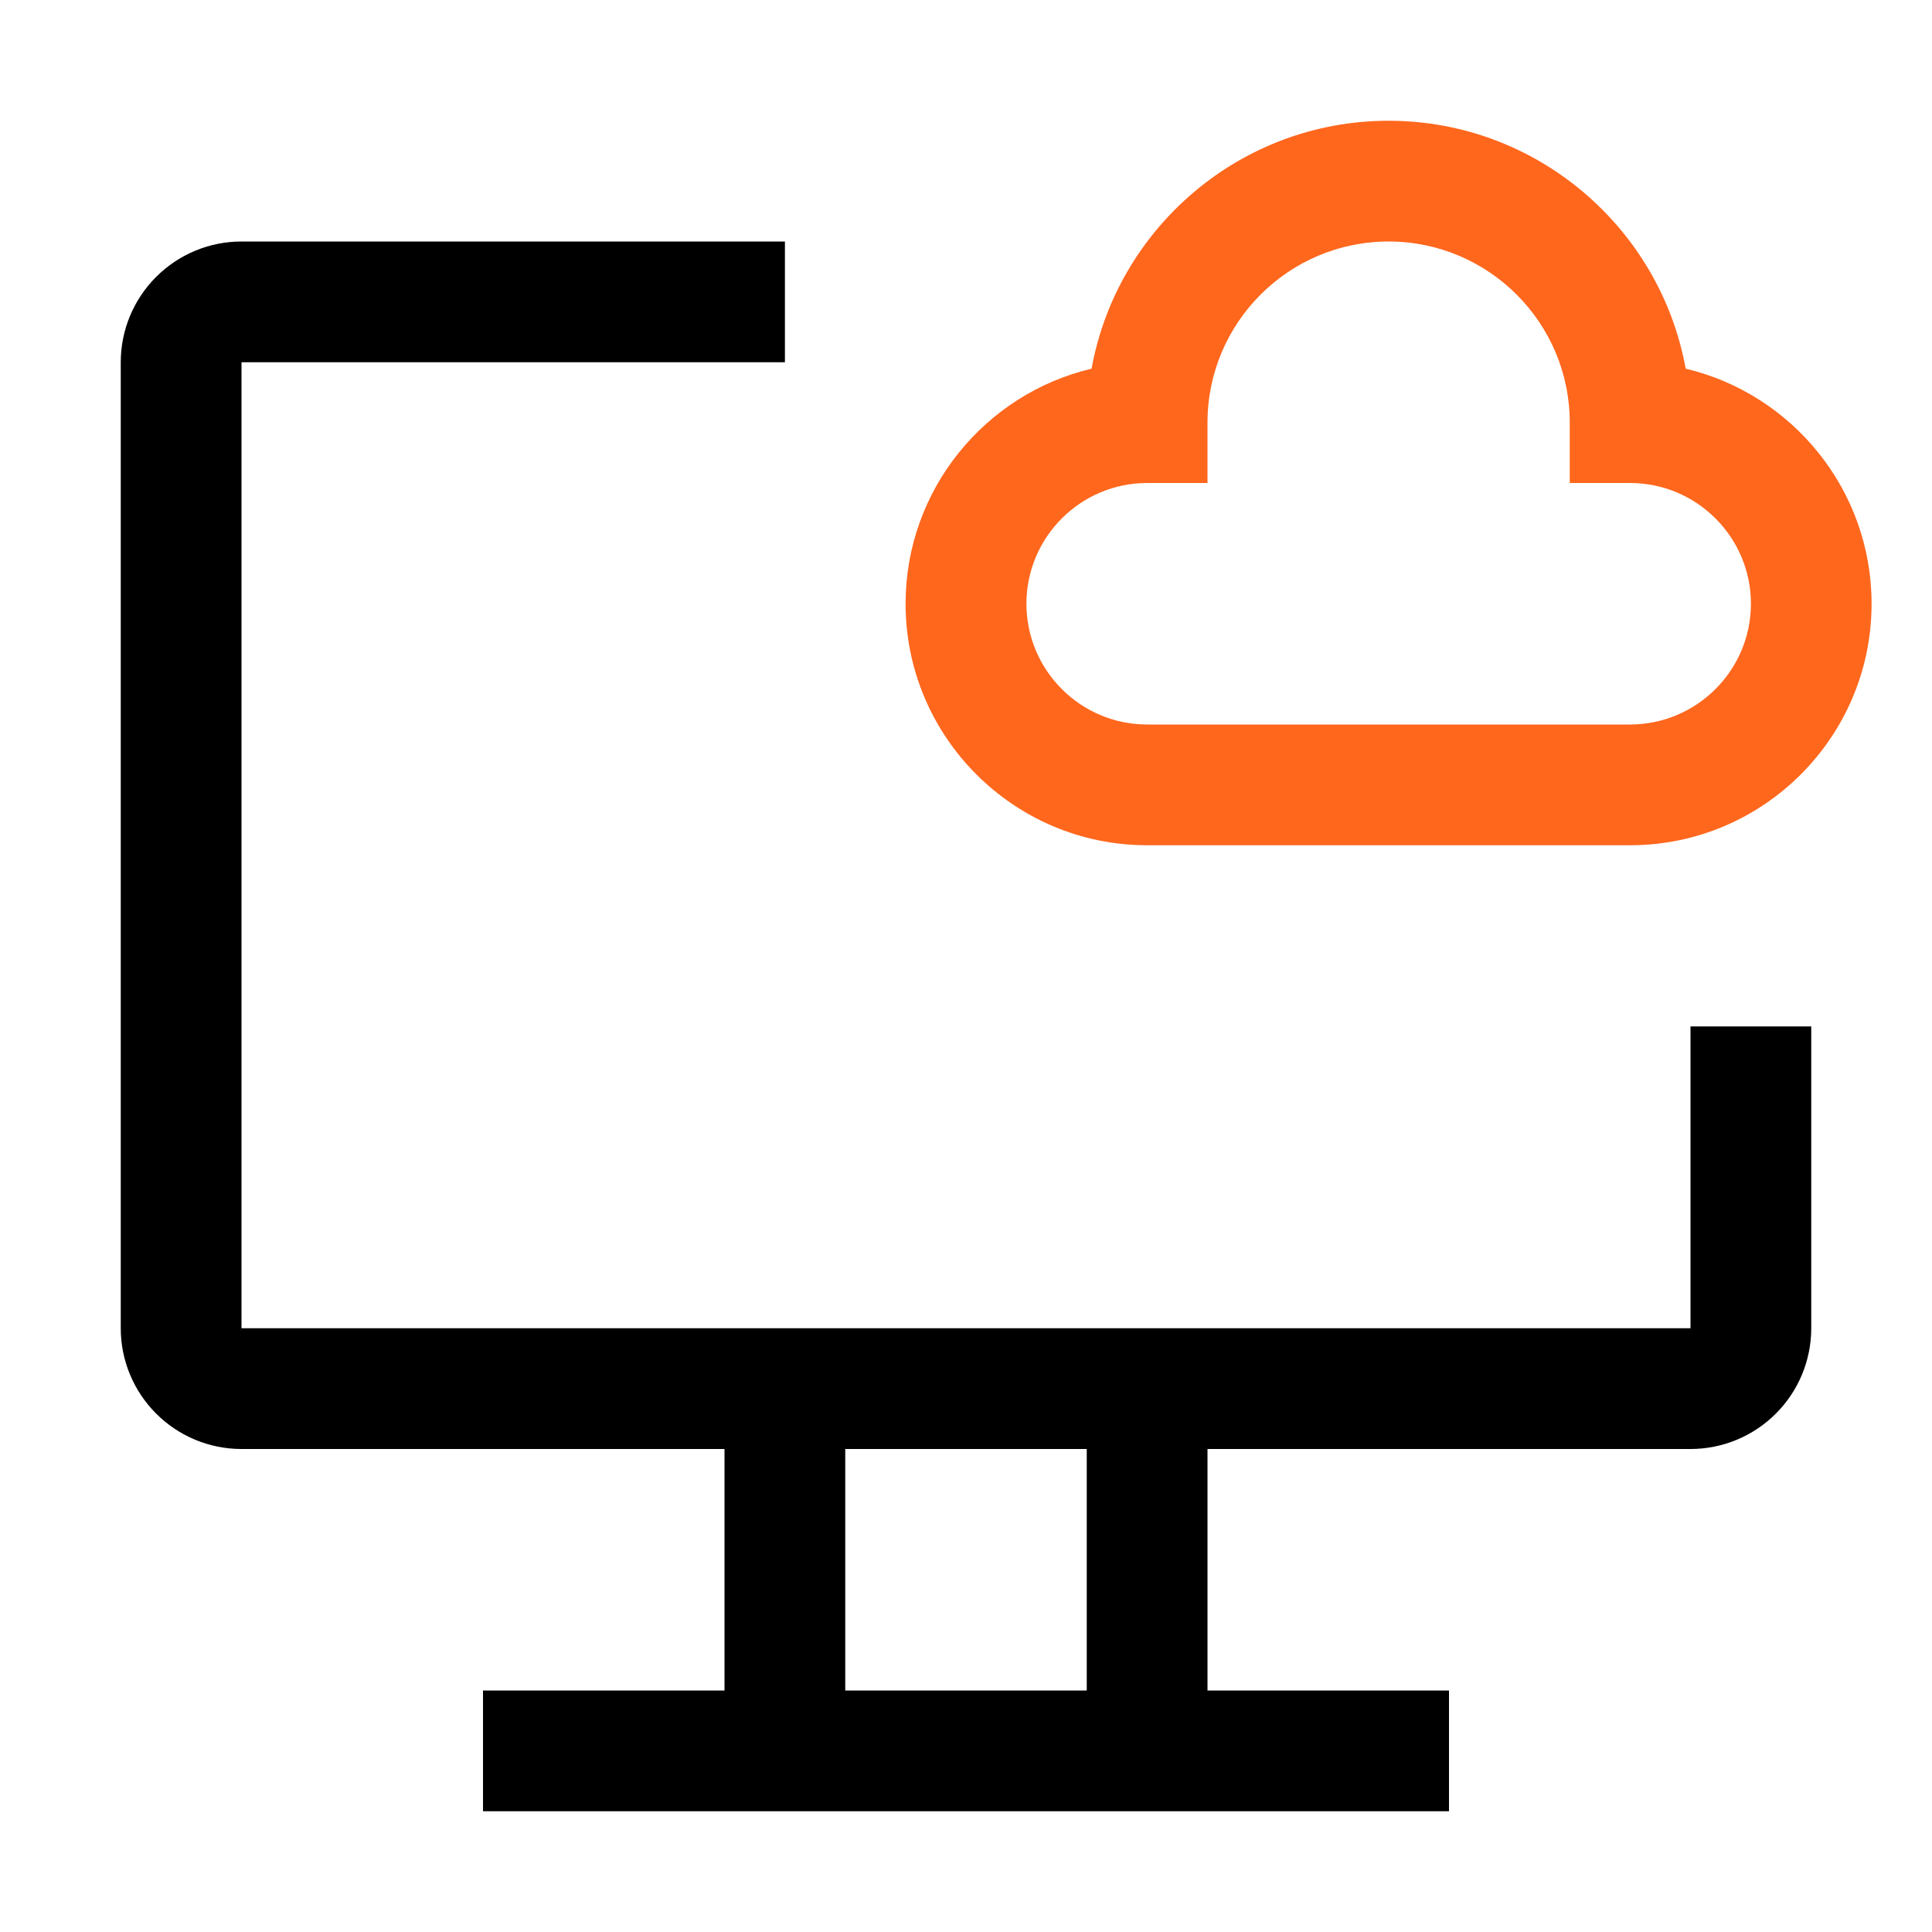
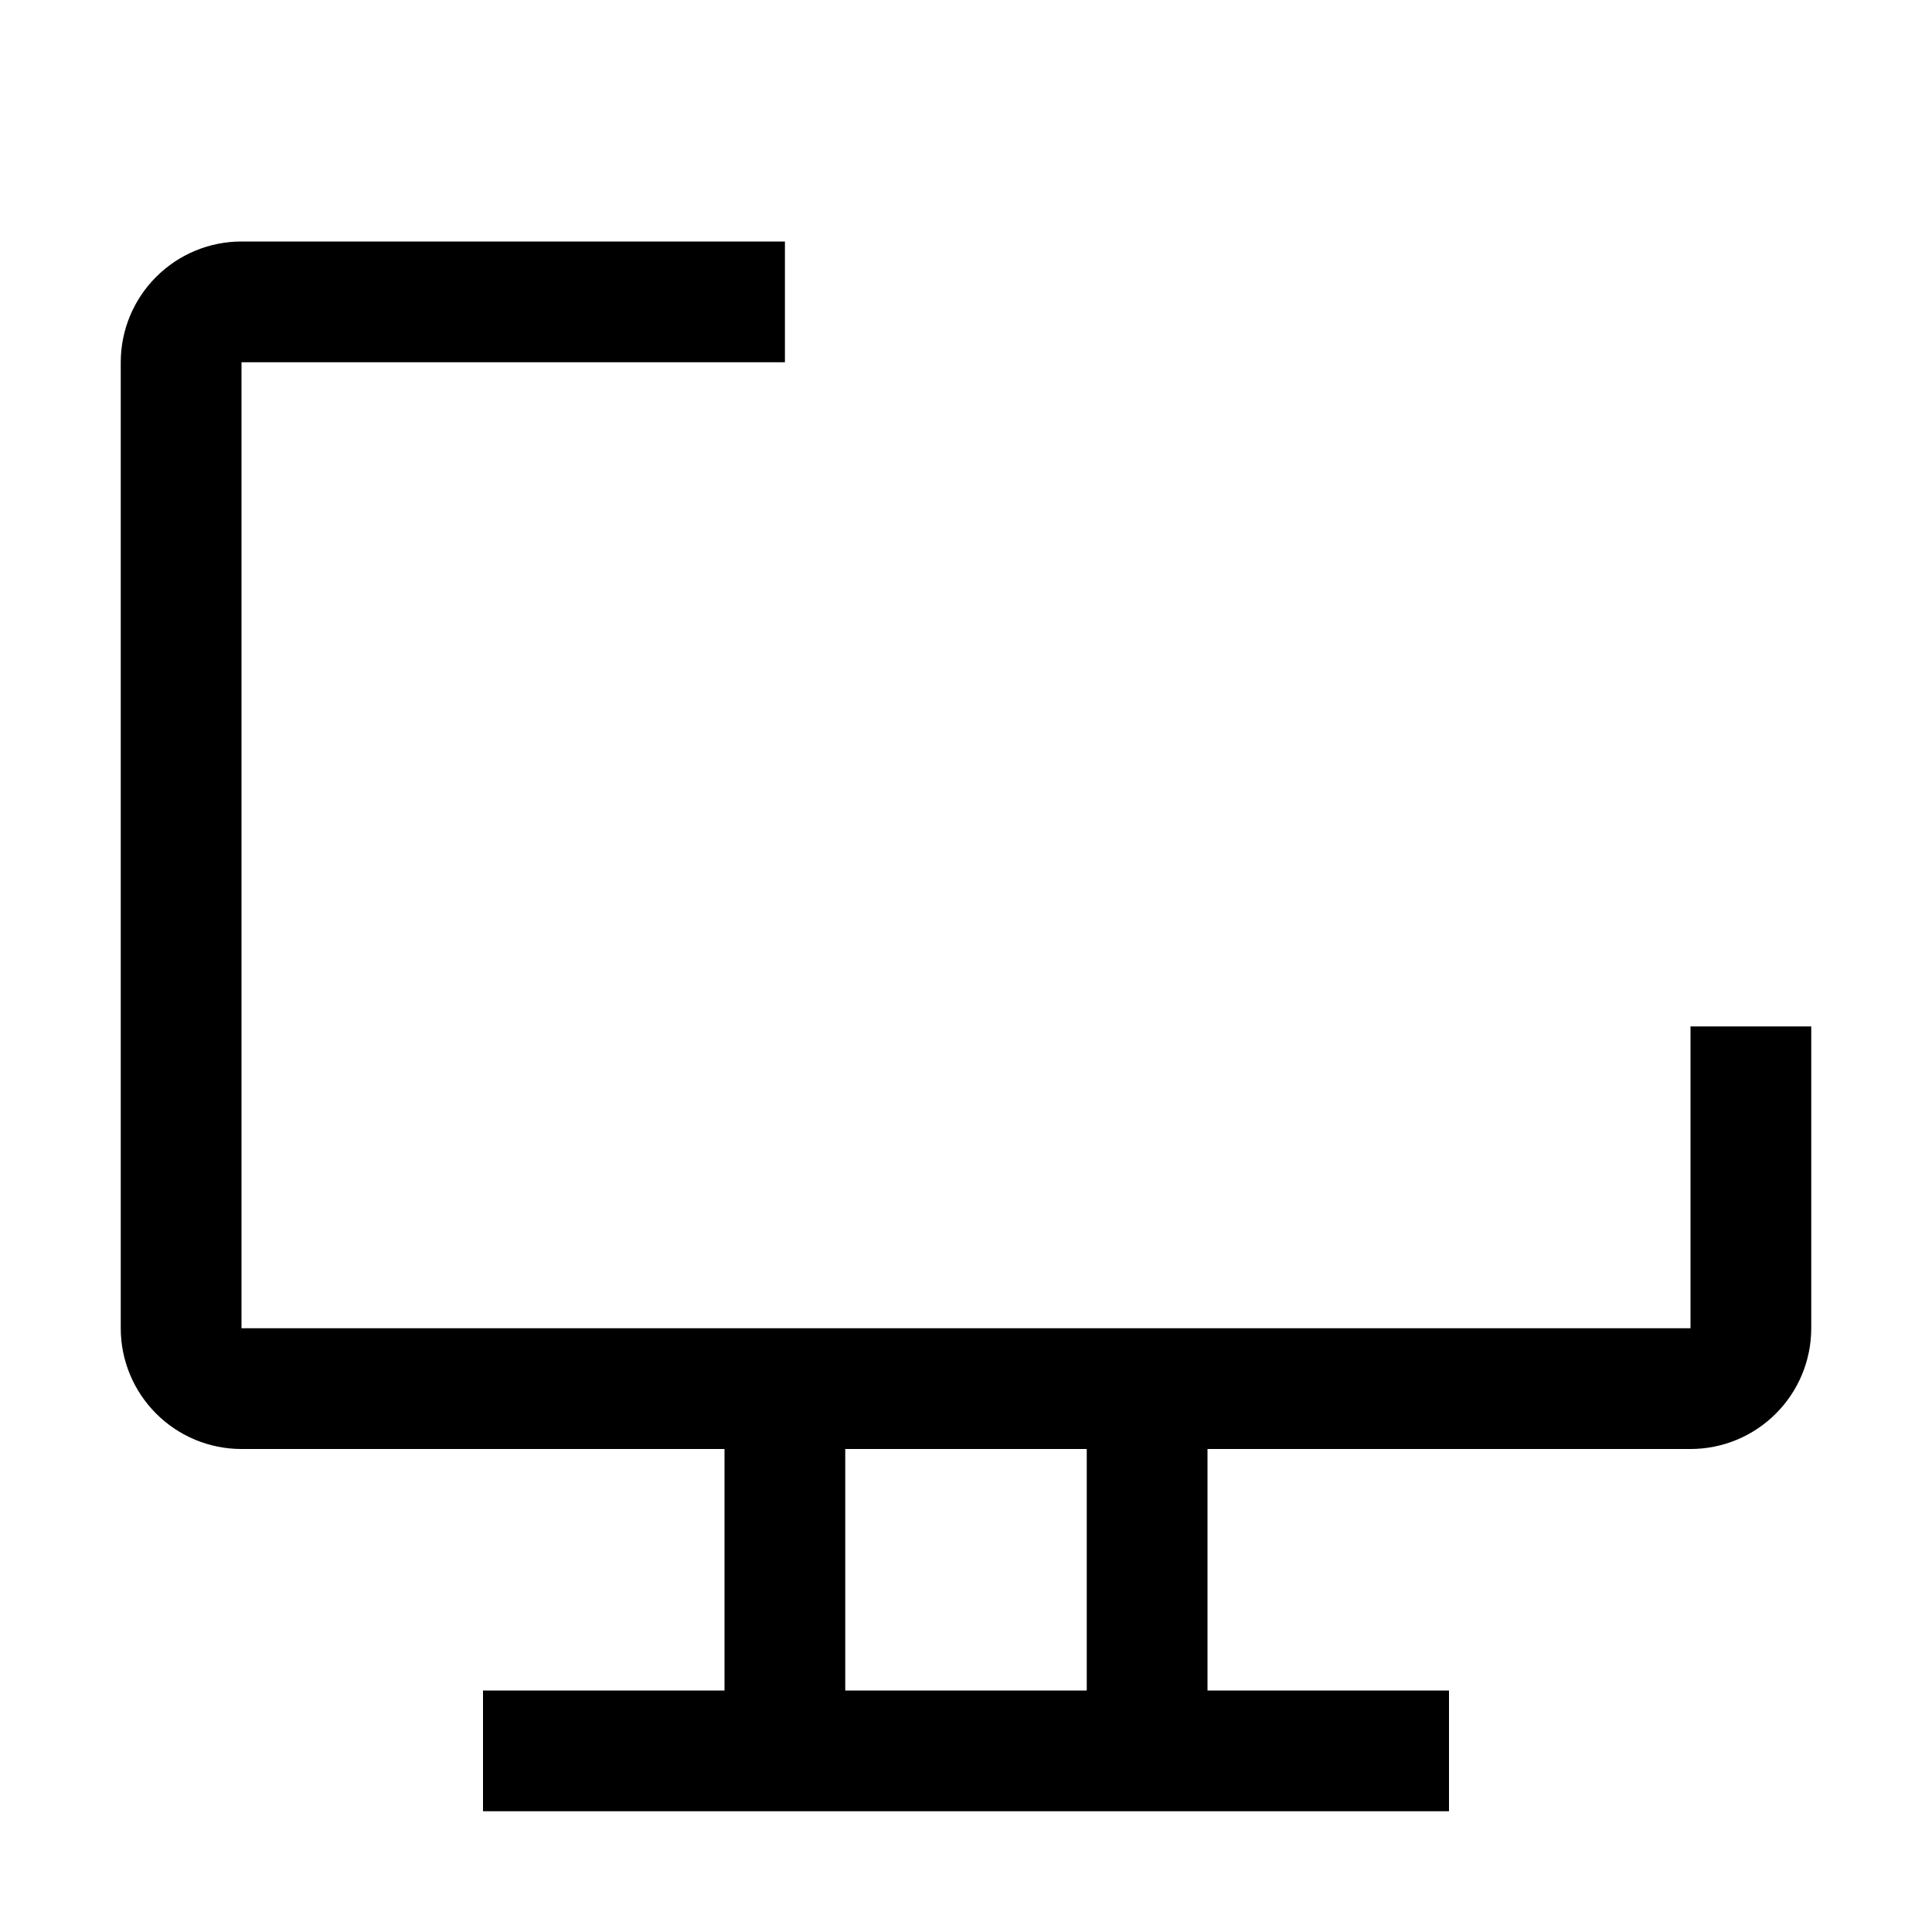
<svg xmlns="http://www.w3.org/2000/svg" width="22" height="22" viewBox="0 0 22 22" fill="none">
  <g clip-path="url(#clip0_6019_779)">
    <path d="M19.25 11.688V15.125H2.75V4.125H8.938V2.75H2.75C2.385 2.75 2.036 2.895 1.778 3.153C1.52 3.411 1.375 3.76 1.375 4.125V15.125C1.375 15.49 1.52 15.839 1.778 16.097C2.036 16.355 2.385 16.5 2.75 16.5H8.25V19.25H5.5V20.625H16.5V19.25H13.75V16.5H19.25C19.615 16.5 19.964 16.355 20.222 16.097C20.48 15.839 20.625 15.49 20.625 15.125V11.688H19.25ZM12.375 19.25H9.625V16.5H12.375V19.25Z" fill="black" />
-     <path d="M18.562 9.625H13.062C11.546 9.625 10.312 8.392 10.312 6.875C10.312 5.577 11.217 4.485 12.43 4.198C12.72 2.595 14.127 1.375 15.812 1.375C17.498 1.375 18.905 2.595 19.195 4.198C20.407 4.485 21.312 5.577 21.312 6.875C21.312 8.392 20.079 9.625 18.562 9.625ZM13.062 8.25H18.562C19.32 8.25 19.938 7.633 19.938 6.875C19.938 6.117 19.32 5.5 18.562 5.5H17.875V4.812C17.875 3.675 16.95 2.75 15.812 2.75C14.675 2.75 13.75 3.675 13.75 4.812V5.5H13.062C12.305 5.5 11.688 6.117 11.688 6.875C11.688 7.633 12.305 8.25 13.062 8.25Z" fill="#FF671D" />
  </g>
  <defs>
    <clipPath id="clip0_6019_779">
      <rect width="22" height="22" fill="white" />
    </clipPath>
  </defs>
</svg>